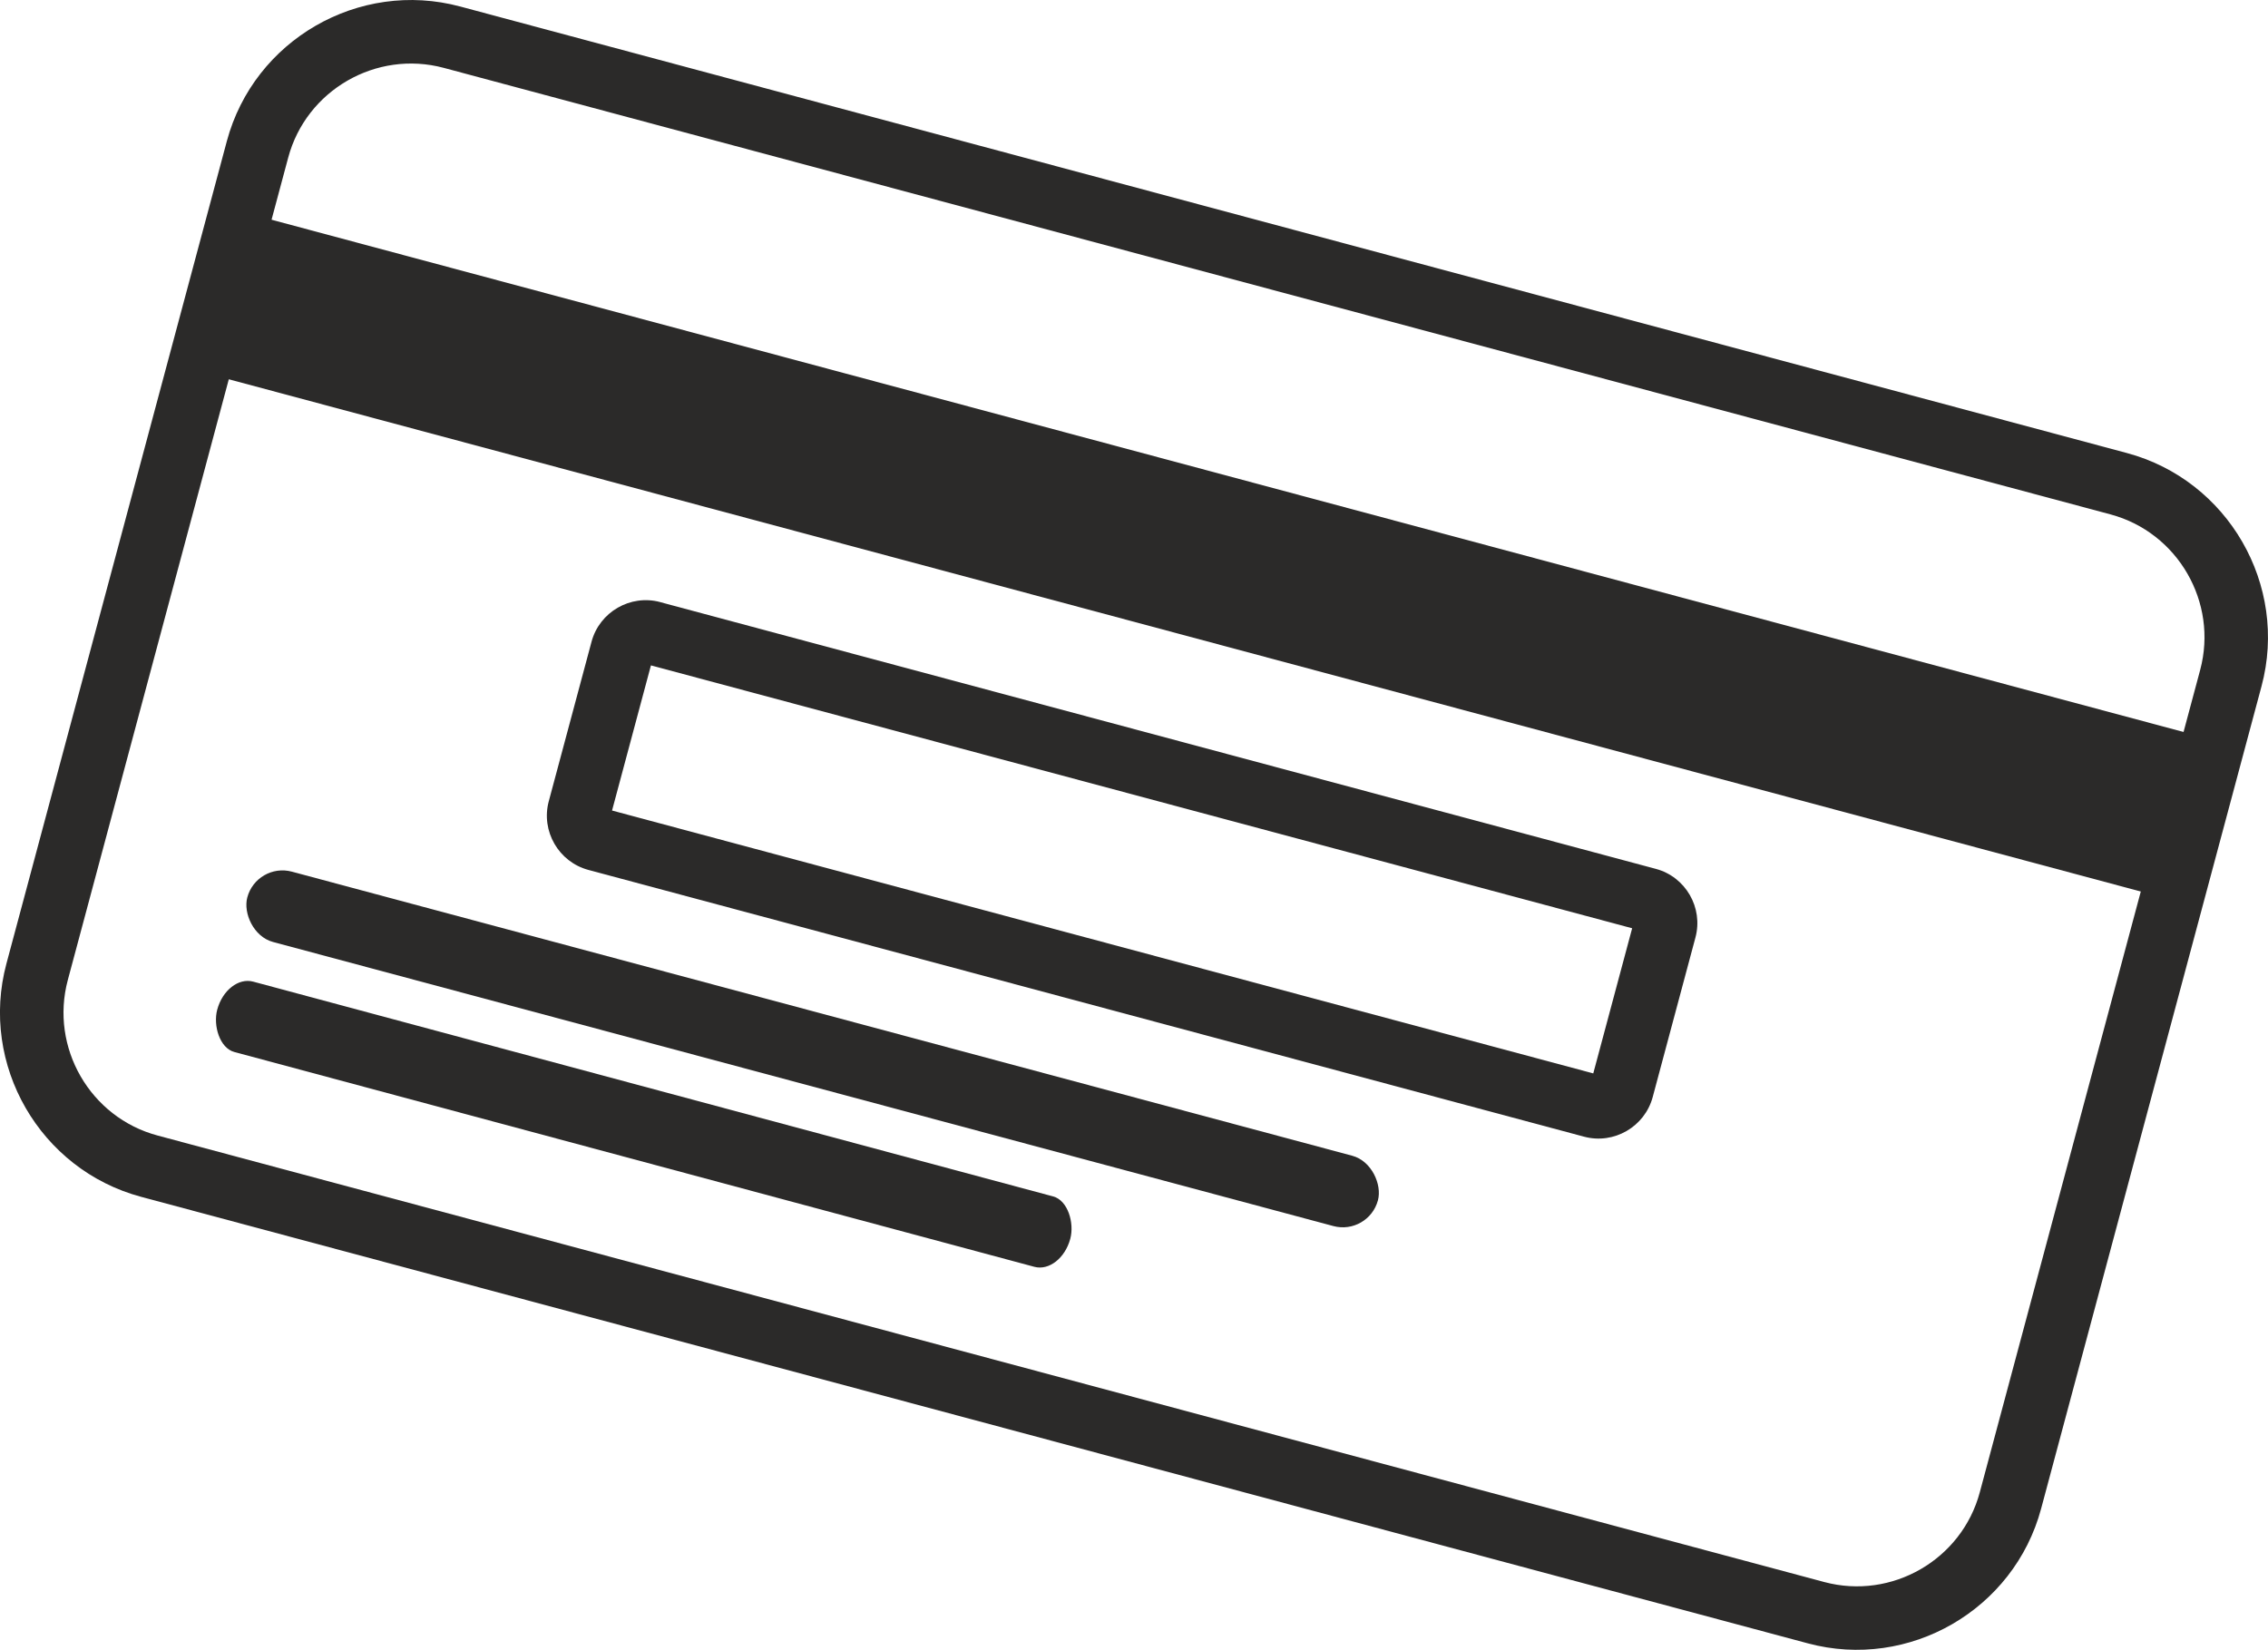
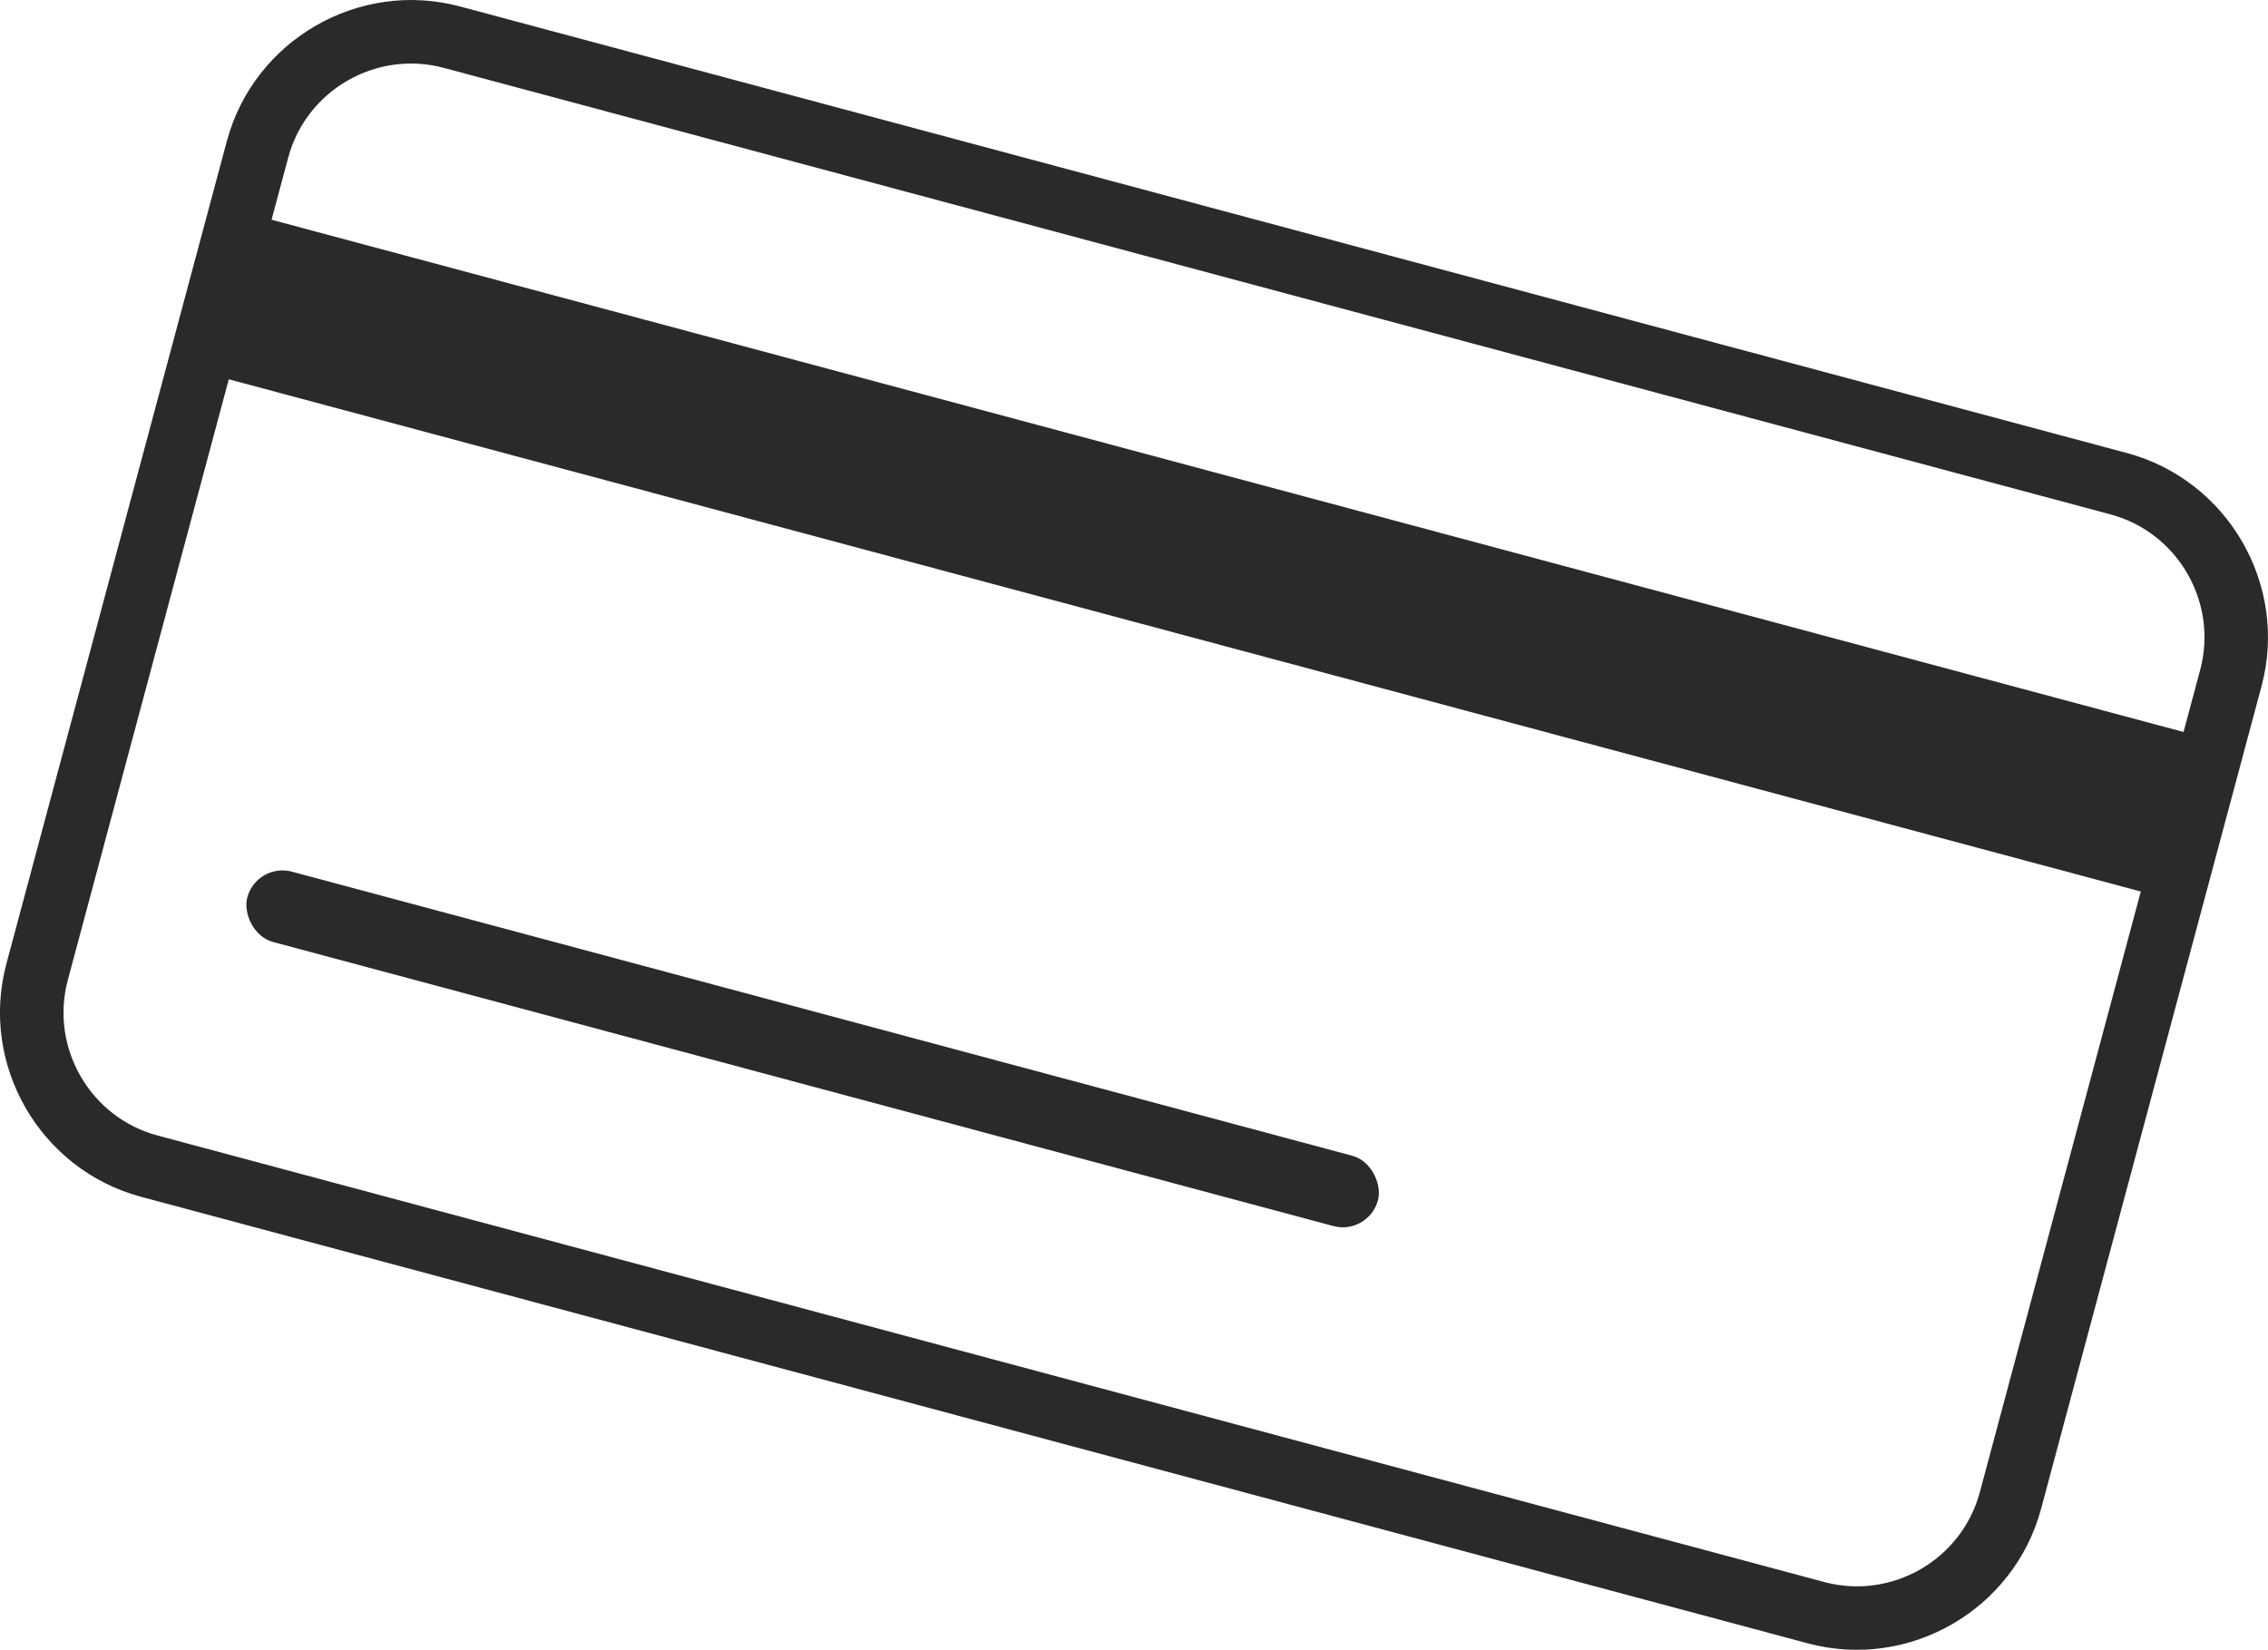
<svg xmlns="http://www.w3.org/2000/svg" width="72.419" height="52.687" viewBox="0 0 482.32 350.9" shape-rendering="geometricPrecision" text-rendering="geometricPrecision" image-rendering="optimizeQuality" fill-rule="evenodd" clip-rule="evenodd">
  <defs>
    <style>.fil0{fill:#2b2a29}</style>
  </defs>
  <g id="Capa_x0020_1">
    <path class="fil0" d="M97.86 1.38L452.3 96.35c21.52 5.77 34.41 28.09 28.64 49.61l-46.87 174.92c-5.77 21.52-28.09 34.41-49.61 28.64L30.01 254.55C8.49 248.78-4.4 226.46 1.37 204.94L48.24 30.02C54.01 8.5 76.33-4.39 97.85 1.38zm-3.5 13.05l354.45 94.97c14.34 3.84 22.93 18.72 19.09 33.07l-46.87 174.92c-3.84 14.35-18.72 22.93-33.07 19.09L33.51 241.51c-14.35-3.84-22.93-18.72-19.09-33.07L61.29 33.52c3.84-14.35 18.72-22.93 33.07-19.09z" />
    <path class="fil0" transform="rotate(15 -146.031 223.077) scale(1.073)" d="M0 0h401.83v32.74H0z" />
-     <path class="fil0" d="M140.39 128.06l211.75 56.74c6.33 1.69 10.12 8.26 8.42 14.59l-9.09 33.94c-1.7 6.33-8.26 10.12-14.59 8.43l-211.75-56.74c-6.33-1.7-10.12-8.26-8.43-14.59l9.1-33.95c1.7-6.33 8.26-10.12 14.59-8.43zm-1.96 13.46l208.67 55.91-8.27 30.87-208.67-55.91 8.27-30.87z" />
    <rect class="fil0" transform="rotate(15 -669.186 299.045) scale(1.073)" width="231.99" height="14.43" rx="7.21" ry="7.21" />
-     <rect class="fil0" transform="matrix(.782 .21 -.278 1.037 48.2 207.267)" width="231.99" height="14.43" rx="7.21" ry="7.21" />
  </g>
</svg>